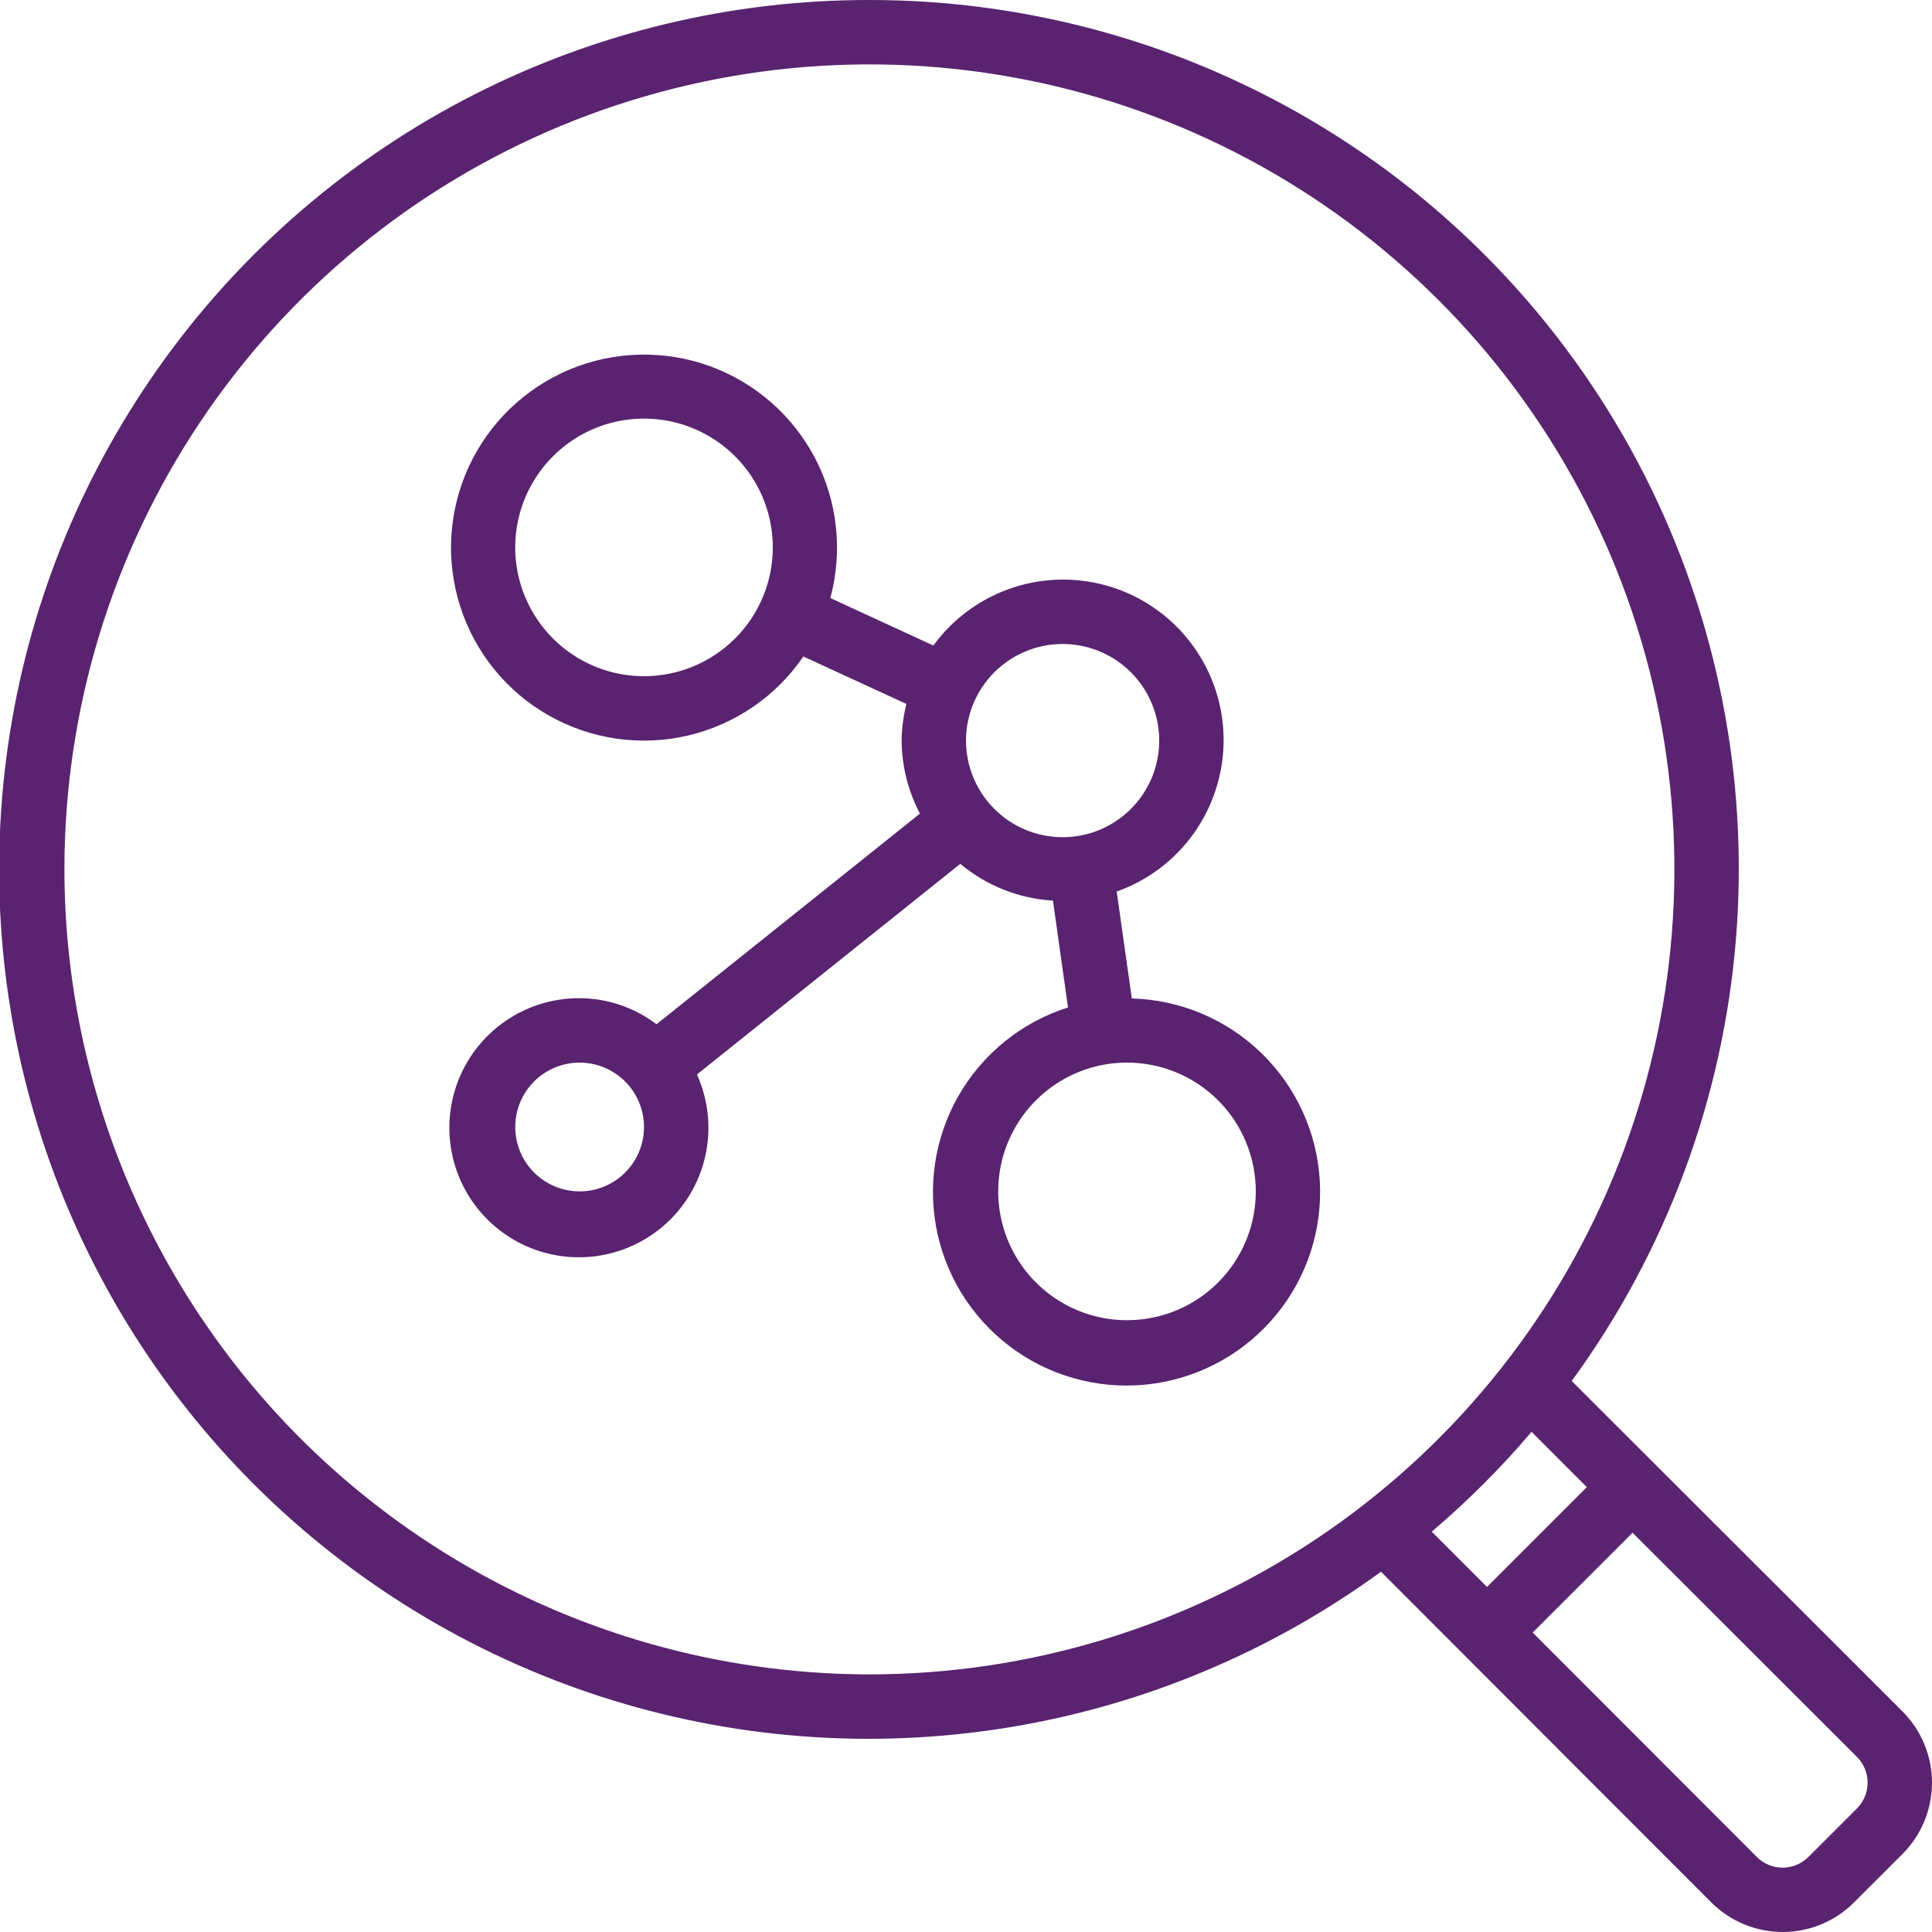
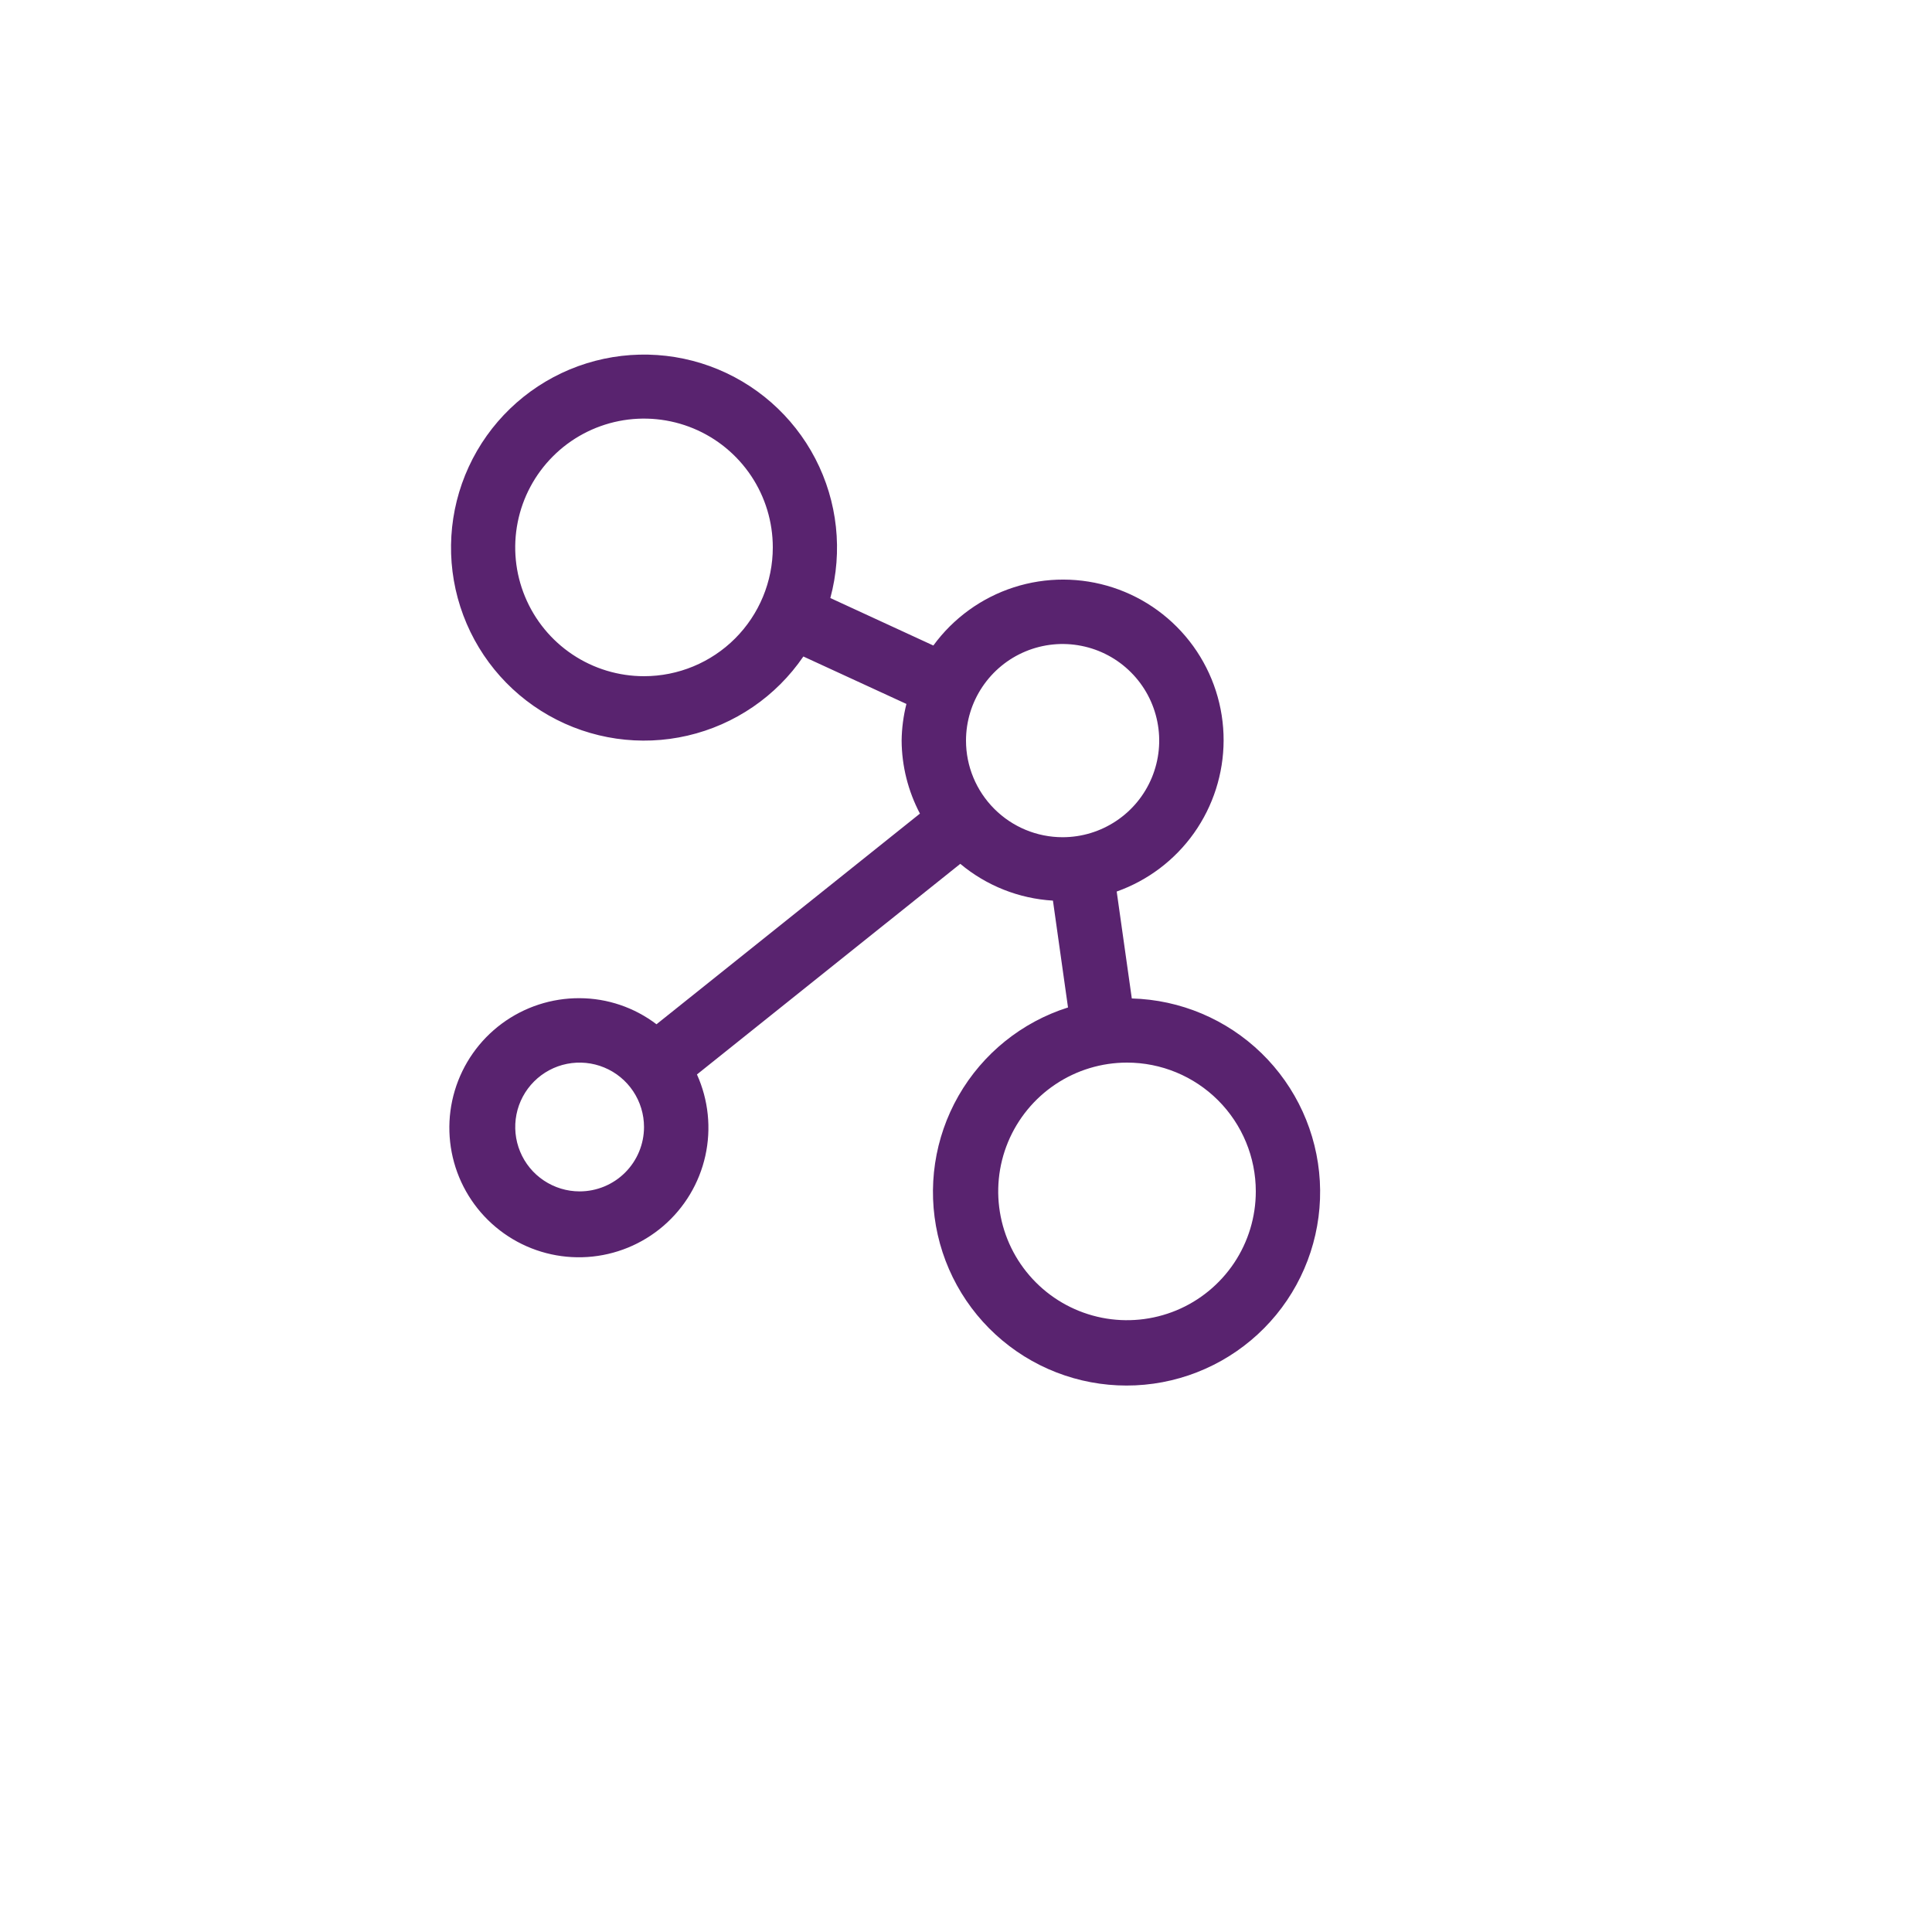
<svg xmlns="http://www.w3.org/2000/svg" fill="none" viewBox="0 0 50 50" height="50" width="50">
  <g clip-path="url(#clip0_133_1562)">
-     <path fill="#59236F" d="M22.5 1.1056e-05C18.946 -0.004 15.442 0.835 12.275 2.446C9.108 4.057 6.367 6.396 4.278 9.271C2.188 12.145 0.809 15.473 0.254 18.983C-0.301 22.493 -0.017 26.085 1.082 29.464C2.182 32.843 4.067 35.914 6.582 38.424C9.097 40.935 12.171 42.814 15.552 43.908C18.933 45.002 22.525 45.279 26.034 44.717C29.543 44.155 32.869 42.77 35.74 40.676L44.292 49.238C44.782 49.726 45.445 50 46.136 50C46.827 50 47.489 49.726 47.979 49.238L49.238 47.98C49.726 47.49 50 46.828 50 46.137C50 45.446 49.726 44.783 49.238 44.293L40.676 35.74C43.124 32.386 44.596 28.42 44.928 24.281C45.26 20.143 44.439 15.993 42.557 12.291C40.675 8.59 37.804 5.483 34.264 3.313C30.724 1.144 26.652 -0.003 22.5 1.1056e-05ZM1.667 22.5C1.667 18.38 2.888 14.352 5.178 10.926C7.467 7.5 10.72 4.829 14.527 3.253C18.334 1.676 22.523 1.263 26.564 2.067C30.605 2.871 34.318 4.855 37.231 7.769C40.145 10.682 42.129 14.394 42.933 18.436C43.737 22.477 43.324 26.666 41.747 30.473C40.17 34.279 37.5 37.533 34.074 39.822C30.648 42.111 26.62 43.333 22.5 43.333C16.976 43.327 11.681 41.13 7.775 37.225C3.87 33.319 1.673 28.023 1.667 22.5ZM48.059 46.801L46.801 48.058C46.713 48.146 46.609 48.216 46.495 48.263C46.38 48.31 46.258 48.335 46.134 48.335C46.01 48.335 45.888 48.31 45.773 48.263C45.659 48.216 45.555 48.146 45.467 48.058L39.666 42.25L42.25 39.667L48.062 45.473C48.236 45.65 48.334 45.889 48.334 46.138C48.333 46.386 48.234 46.625 48.059 46.801ZM41.067 38.487L38.484 41.07L37.054 39.639C37.983 38.849 38.847 37.985 39.637 37.056L41.067 38.487Z" />
    <path fill="#59236F" d="M31.667 19.167C31.67 18.289 31.394 17.433 30.88 16.721C30.366 16.01 29.64 15.479 28.806 15.206C27.971 14.933 27.072 14.931 26.237 15.2C25.401 15.47 24.673 15.997 24.155 16.706L21.489 15.477C21.816 14.268 21.677 12.98 21.1 11.869C20.522 10.757 19.548 9.904 18.371 9.476C17.194 9.049 15.899 9.08 14.743 9.562C13.588 10.045 12.655 10.944 12.131 12.081C11.607 13.218 11.529 14.511 11.913 15.703C12.297 16.895 13.114 17.9 14.204 18.517C15.294 19.135 16.575 19.321 17.795 19.038C19.015 18.755 20.085 18.024 20.791 16.99L23.458 18.218C23.38 18.528 23.338 18.846 23.334 19.167C23.338 19.825 23.501 20.473 23.808 21.056L16.99 26.508C16.418 26.073 15.72 25.835 15 25.833C14.276 25.829 13.57 26.06 12.987 26.491C12.405 26.922 11.978 27.53 11.77 28.224C11.562 28.918 11.585 29.661 11.834 30.341C12.084 31.021 12.547 31.602 13.155 31.997C13.762 32.392 14.481 32.579 15.204 32.531C15.927 32.483 16.615 32.202 17.165 31.73C17.715 31.258 18.097 30.621 18.254 29.913C18.411 29.206 18.335 28.467 18.037 27.807L24.852 22.356C25.529 22.922 26.37 23.256 27.25 23.308L27.64 26.073C26.443 26.452 25.432 27.268 24.807 28.358C24.183 29.448 23.991 30.733 24.269 31.959C24.548 33.184 25.276 34.259 26.311 34.973C27.345 35.686 28.61 35.984 29.854 35.809C31.098 35.634 32.23 34.998 33.028 34.027C33.825 33.056 34.228 31.82 34.157 30.566C34.086 29.312 33.547 28.13 32.645 27.254C31.744 26.379 30.547 25.874 29.291 25.84L28.9 23.073C29.708 22.786 30.407 22.257 30.902 21.558C31.397 20.858 31.664 20.023 31.667 19.167ZM16.667 17.5C16.008 17.5 15.363 17.305 14.815 16.938C14.267 16.572 13.84 16.051 13.588 15.442C13.335 14.833 13.269 14.163 13.398 13.516C13.526 12.87 13.844 12.276 14.31 11.81C14.776 11.343 15.37 11.026 16.017 10.897C16.663 10.769 17.334 10.835 17.943 11.087C18.552 11.339 19.072 11.767 19.439 12.315C19.805 12.863 20 13.507 20 14.167C20 15.051 19.649 15.899 19.024 16.524C18.399 17.149 17.551 17.5 16.667 17.5ZM15 30.833C14.671 30.833 14.349 30.735 14.075 30.552C13.8 30.369 13.587 30.109 13.461 29.804C13.335 29.5 13.302 29.165 13.366 28.841C13.43 28.518 13.589 28.221 13.822 27.988C14.055 27.755 14.352 27.596 14.675 27.532C14.999 27.468 15.334 27.501 15.638 27.627C15.943 27.753 16.203 27.967 16.386 28.241C16.569 28.515 16.667 28.837 16.667 29.167C16.667 29.609 16.491 30.033 16.179 30.345C15.866 30.658 15.443 30.833 15 30.833ZM25 19.167C25 18.672 25.147 18.189 25.422 17.778C25.697 17.367 26.087 17.046 26.544 16.857C27 16.668 27.503 16.618 27.988 16.715C28.473 16.811 28.919 17.049 29.268 17.399C29.618 17.748 29.856 18.194 29.952 18.679C30.049 19.164 29.999 19.666 29.81 20.123C29.621 20.58 29.3 20.971 28.889 21.245C28.478 21.52 27.995 21.667 27.5 21.667C26.837 21.667 26.201 21.403 25.733 20.934C25.264 20.465 25 19.83 25 19.167ZM32.5 30.833C32.5 31.493 32.305 32.137 31.939 32.685C31.572 33.233 31.052 33.661 30.443 33.913C29.834 34.165 29.163 34.231 28.517 34.103C27.87 33.974 27.276 33.657 26.81 33.19C26.344 32.724 26.026 32.13 25.898 31.484C25.769 30.837 25.835 30.167 26.087 29.558C26.34 28.949 26.767 28.428 27.315 28.062C27.863 27.695 28.508 27.5 29.167 27.5C30.051 27.5 30.899 27.851 31.524 28.476C32.149 29.101 32.5 29.949 32.5 30.833Z" />
  </g>
  <defs>
    <clipPath id="clip0_133_1562">
      <rect fill="white" height="50" width="50" />
    </clipPath>
  </defs>
</svg>